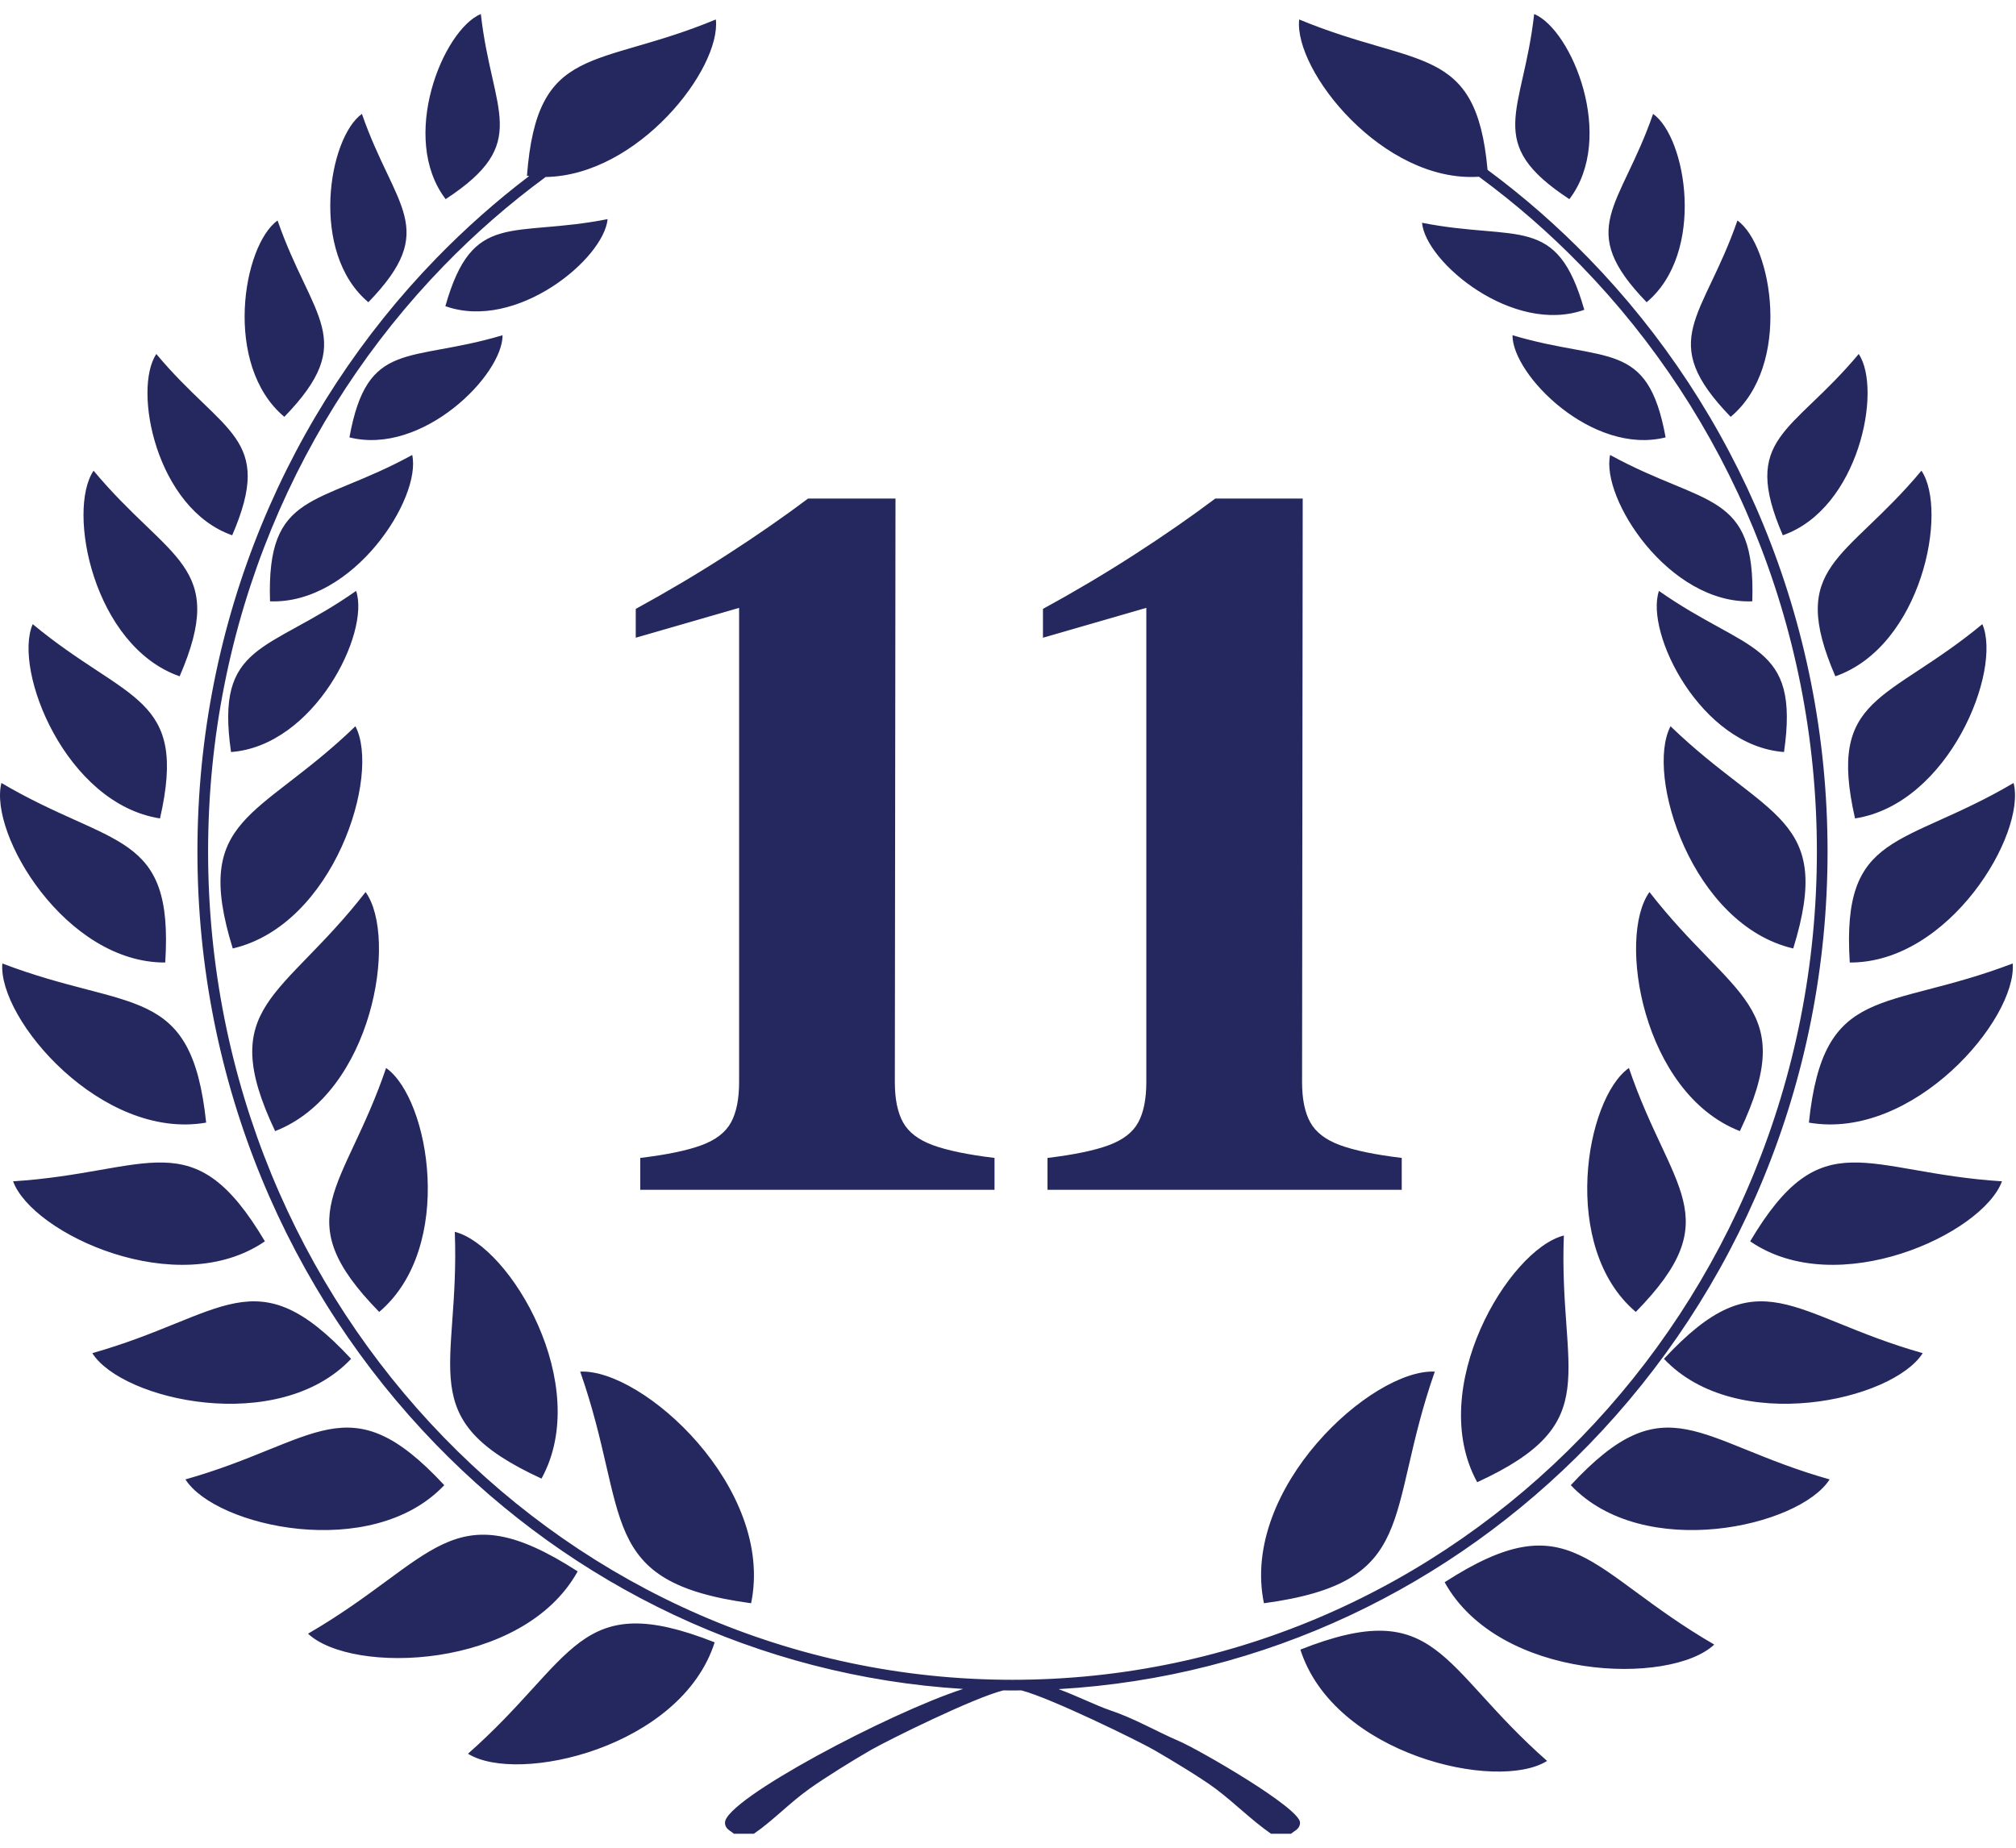
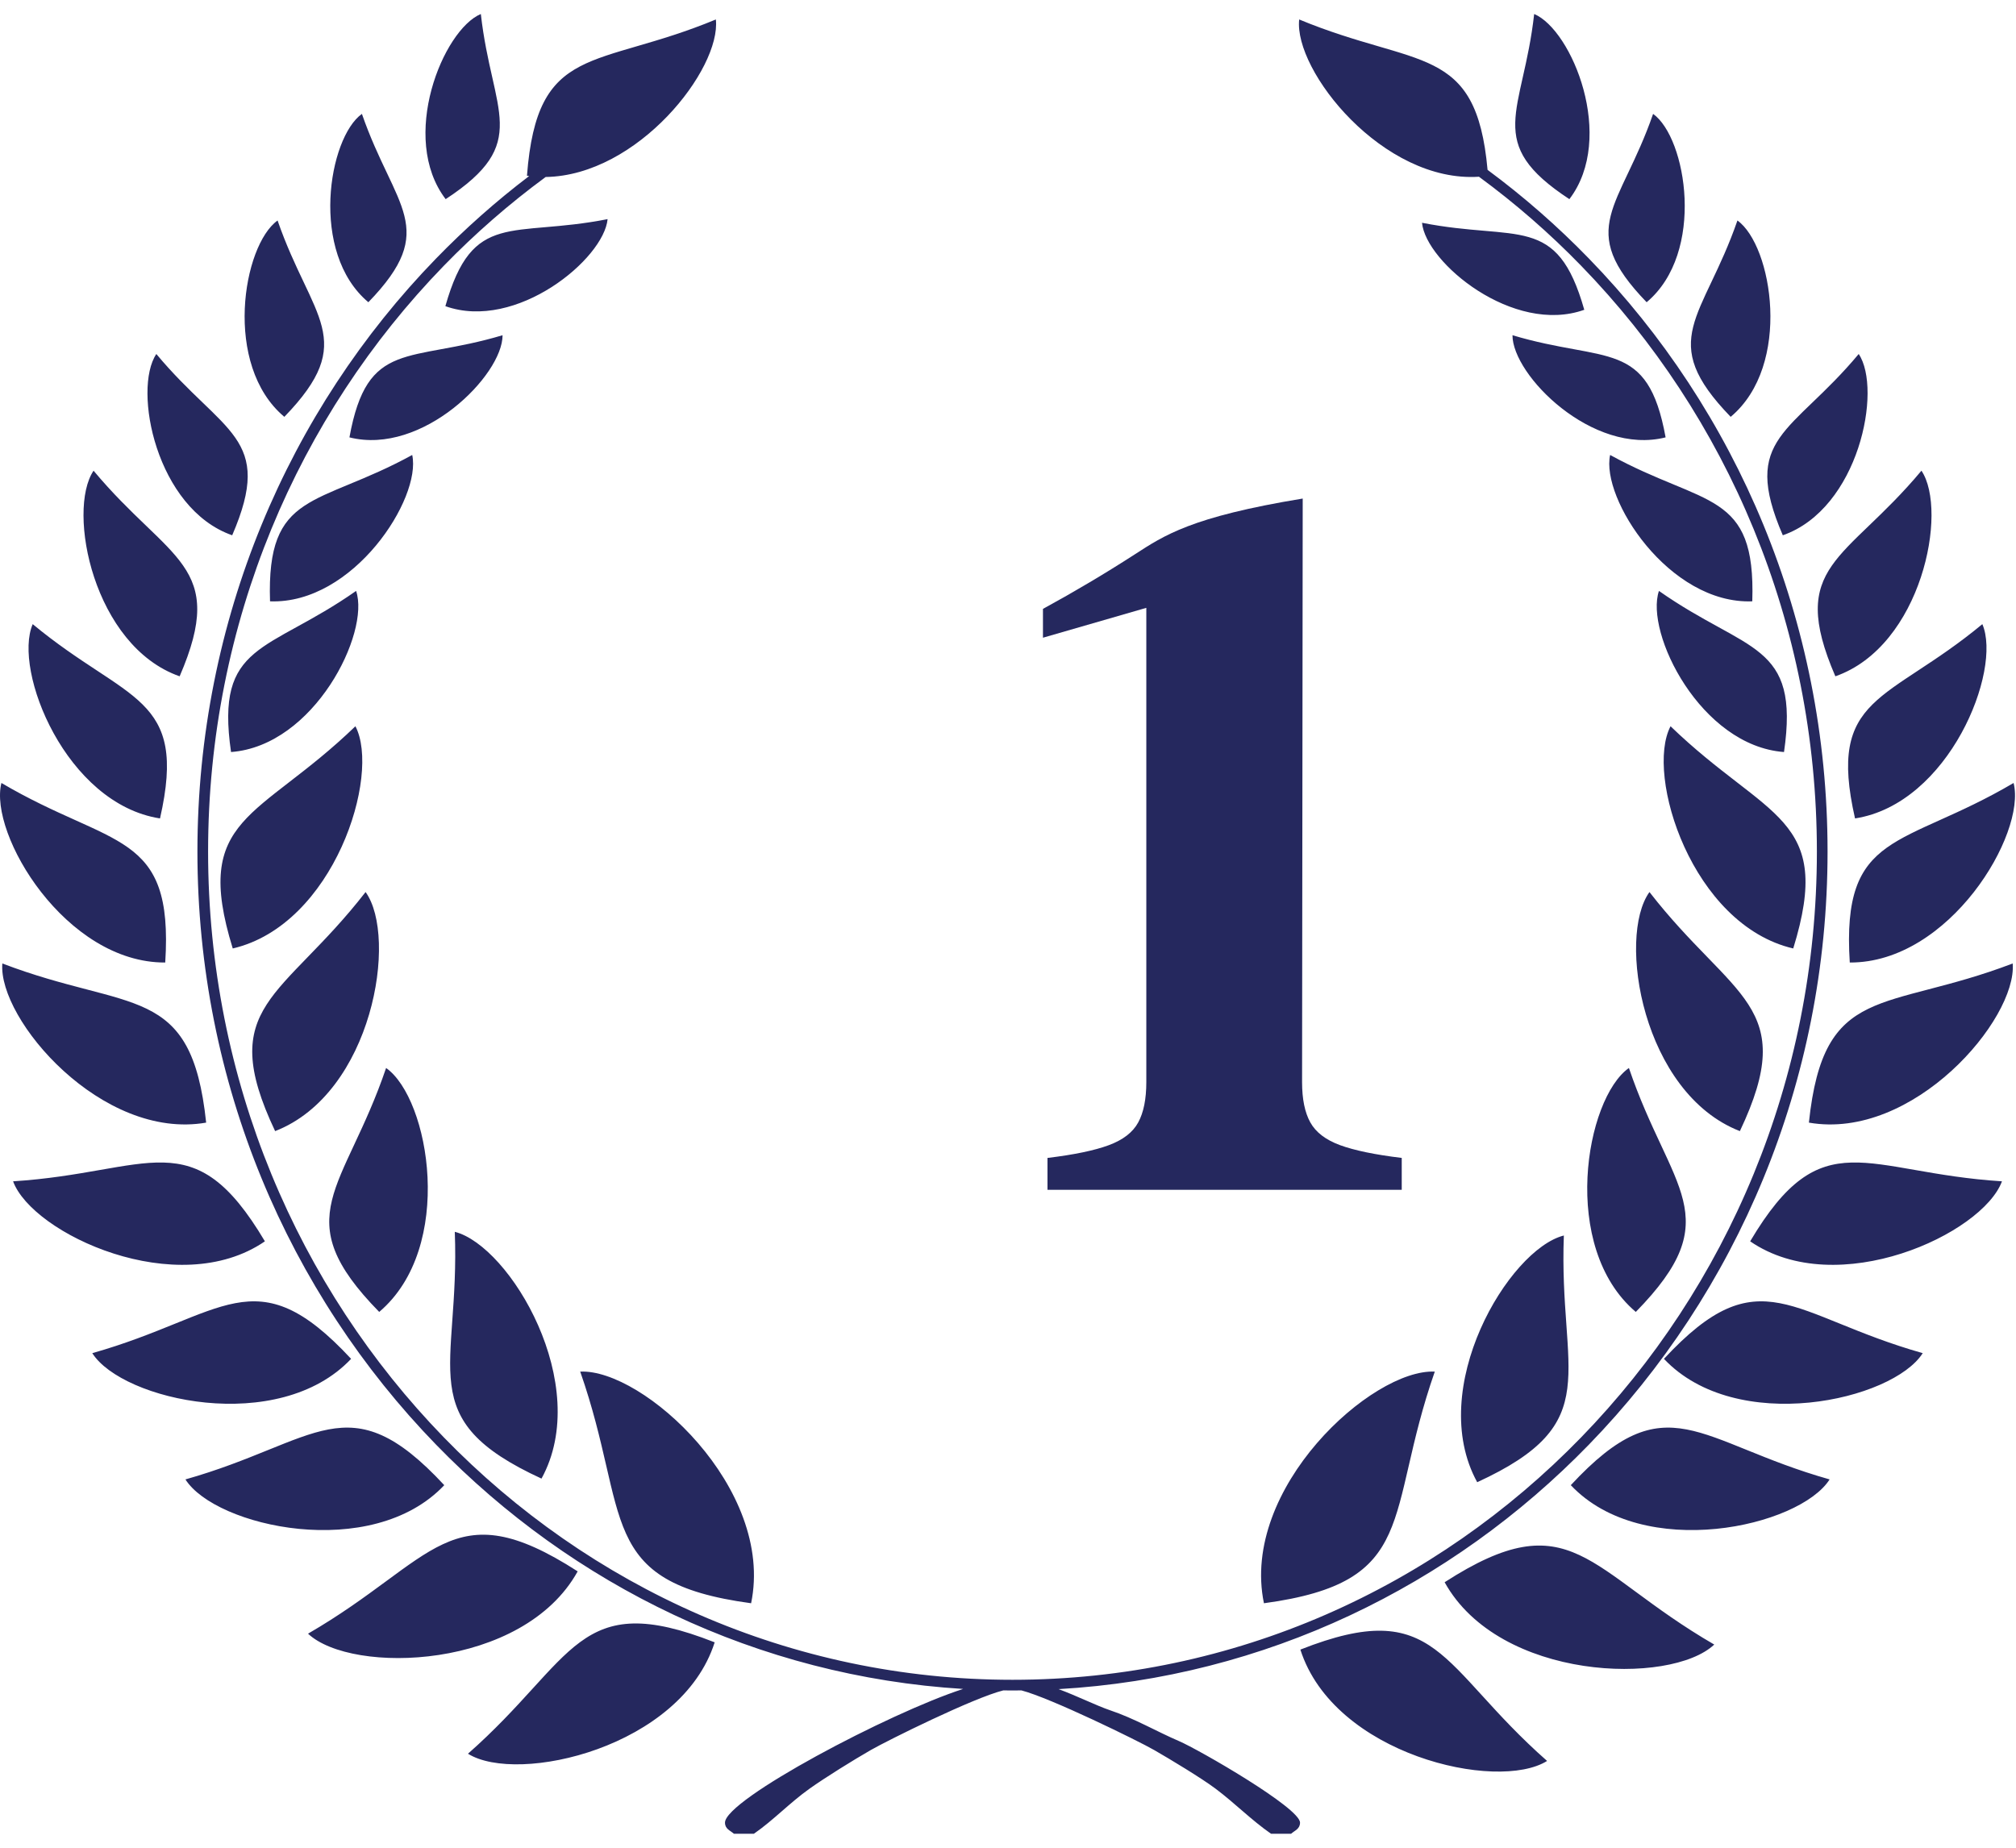
<svg xmlns="http://www.w3.org/2000/svg" width="108px" height="99px" viewBox="0 0 108 99" version="1.1">
  <title>Group 2 Copy</title>
  <g id="UX-Wireframe" stroke="none" stroke-width="1" fill="none" fill-rule="evenodd">
    <g id="FlantRent-LP_UX-wireframe-v4" transform="translate(-324, -4179)" fill="#25285E">
      <g id="Group" transform="translate(315, 4179.75)">
        <g id="Group-2-Copy" transform="translate(9, 0)">
          <g id="11" transform="translate(34.058, 25.962)" fill-rule="nonzero">
-             <path d="M13.915,0 L9.231,0 C7.923,0.983 6.484,1.981 4.914,2.994 C3.344,4.008 1.706,4.98 0,5.912 L0,7.456 L5.537,5.856 L5.537,31.267 C5.537,32.176 5.392,32.896 5.103,33.427 C4.813,33.959 4.286,34.366 3.521,34.648 C2.756,34.931 1.663,35.158 0.242,35.329 L0.242,37.038 L19.22,37.038 L19.22,35.329 C17.784,35.155 16.682,34.926 15.914,34.644 C15.146,34.362 14.615,33.955 14.321,33.425 C14.027,32.895 13.88,32.176 13.88,31.267 L13.915,0 Z" id="Path" />
-             <path d="M35.73,0 L31.046,0 C29.738,0.983 28.299,1.981 26.729,2.994 C25.159,4.008 23.521,4.98 21.815,5.912 L21.815,7.456 L27.352,5.856 L27.352,31.267 C27.352,32.176 27.207,32.896 26.918,33.427 C26.629,33.959 26.101,34.366 25.336,34.648 C24.571,34.931 23.478,35.158 22.057,35.329 L22.057,37.038 L41.035,37.038 L41.035,35.329 C39.599,35.155 38.497,34.926 37.729,34.644 C36.961,34.362 36.431,33.955 36.137,33.425 C35.843,32.895 35.696,32.176 35.696,31.267 L35.73,0 Z" id="Path" />
+             <path d="M35.73,0 C29.738,0.983 28.299,1.981 26.729,2.994 C25.159,4.008 23.521,4.98 21.815,5.912 L21.815,7.456 L27.352,5.856 L27.352,31.267 C27.352,32.176 27.207,32.896 26.918,33.427 C26.629,33.959 26.101,34.366 25.336,34.648 C24.571,34.931 23.478,35.158 22.057,35.329 L22.057,37.038 L41.035,37.038 L41.035,35.329 C39.599,35.155 38.497,34.926 37.729,34.644 C36.961,34.362 36.431,33.955 36.137,33.425 C35.843,32.895 35.696,32.176 35.696,31.267 L35.73,0 Z" id="Path" />
          </g>
          <path d="M40.238,85.151 L40.238,85.151 C41.515,78.985 34.439,72.579 31.083,72.74 C33.785,80.463 31.873,84.02 40.238,85.151 M38.286,87.245 L38.286,87.245 C30.916,84.337 30.843,88.127 25.07,93.213 C27.741,94.881 36.49,92.88 38.286,87.245 M30.947,83.443 L30.947,83.443 C24.145,79.056 23.311,82.838 16.502,86.781 C18.847,88.987 28.016,88.729 30.947,83.443 M29.009,78.472 L29.009,78.472 C31.765,73.451 27.323,66.003 24.364,65.25 C24.651,72.684 22.038,75.266 29.009,78.472 M23.8,78.824 L23.8,78.824 C18.654,73.277 17.017,76.514 9.934,78.516 C11.545,81.056 19.915,82.939 23.8,78.824 M20.315,69.542 L20.315,69.542 C24.397,66.08 23.012,58.109 20.684,56.472 C18.45,63.048 15.308,64.432 20.315,69.542 M18.809,72.056 L18.809,72.056 C13.661,66.512 12.027,69.748 4.944,71.751 C6.555,74.291 14.924,76.171 18.809,72.056 M14.739,59.854 L14.739,59.854 C19.966,57.821 21.328,49.461 19.585,47.045 C15.122,52.791 11.536,53.091 14.739,59.854 M14.191,65.759 L14.191,65.759 C10.331,59.256 8.048,62.077 0.701,62.544 C1.738,65.367 9.522,68.967 14.191,65.759 M11.044,59.399 L11.044,59.399 C10.252,51.883 6.999,53.499 0.125,50.872 C-0.113,53.867 5.461,60.372 11.044,59.399 M12.469,50.068 L12.469,50.068 C17.892,48.804 20.411,40.779 19.04,38.162 C13.843,43.18 10.277,42.972 12.469,50.068 M8.852,50.821 L8.852,50.821 C9.306,43.729 6.037,44.714 0.076,41.201 C-0.616,43.943 3.523,50.847 8.852,50.821 M8.572,43.101 L8.572,43.101 C3.537,42.32 0.682,35.174 1.752,32.691 C6.844,36.912 10.08,36.473 8.572,43.101 M12.377,39.543 L12.377,39.543 C16.839,39.212 19.839,33.157 19.077,30.911 C14.325,34.248 11.521,33.643 12.377,39.543 M9.624,35.486 L9.624,35.486 C12.21,29.494 9.078,29.34 5.012,24.469 C3.566,26.626 5.007,33.87 9.624,35.486 M14.466,31.469 L14.466,31.469 C18.936,31.633 22.589,25.946 22.083,23.627 C16.989,26.422 14.271,25.51 14.466,31.469 M12.439,27.93 L12.439,27.93 C14.72,22.649 11.956,22.513 8.375,18.217 C7.1,20.119 8.37,26.507 12.439,27.93 M15.232,21.584 L15.232,21.584 C19.237,17.448 16.702,16.348 14.87,11.064 C13.005,12.396 11.931,18.817 15.232,21.584 M18.72,22.684 L18.72,22.684 C22.629,23.671 26.93,19.352 26.923,17.211 C21.902,18.712 19.682,17.394 18.72,22.684 M23.859,15.654 L23.859,15.654 C27.654,17.011 32.351,13.123 32.55,10.991 C27.41,12.007 25.324,10.48 23.859,15.654 M19.734,15.443 L19.734,15.443 C23.576,11.472 21.145,10.417 19.388,5.352 C17.598,6.627 16.566,12.788 19.734,15.443 M23.875,9.92 L23.875,9.92 C28.498,6.89 26.356,5.326 25.759,0 C23.732,0.851 21.368,6.637 23.875,9.92 M67.711,85.151 L67.711,85.151 C76.076,84.02 74.162,80.463 76.864,72.74 C73.51,72.579 66.432,78.985 67.711,85.151 M69.663,87.634 L69.663,87.634 C71.46,93.269 80.208,95.27 82.88,93.6 C77.104,88.516 77.033,84.724 69.663,87.634 M77.391,84.025 L77.391,84.025 C80.323,89.313 89.493,89.569 91.835,87.364 C85.027,83.42 84.192,79.637 77.391,84.025 M79.136,78.666 L79.136,78.666 C86.104,75.463 83.491,72.879 83.778,65.447 C80.82,66.198 76.377,73.646 79.136,78.666 M84.15,78.824 L84.15,78.824 C88.035,82.939 96.402,81.056 98.015,78.516 C90.93,76.514 89.295,73.277 84.15,78.824 M87.632,69.542 L87.632,69.542 C92.639,64.432 89.497,63.048 87.263,56.472 C84.937,58.109 83.55,66.08 87.632,69.542 M89.14,72.056 L89.14,72.056 C93.023,76.171 101.392,74.291 103.003,71.751 C95.92,69.748 94.285,66.512 89.14,72.056 M93.208,59.854 L93.208,59.854 C96.414,53.091 92.827,52.791 88.364,47.045 C86.621,49.461 87.983,57.821 93.208,59.854 M93.759,65.759 L93.759,65.759 C98.424,68.967 106.209,65.367 107.248,62.544 C99.899,62.077 97.618,59.256 93.759,65.759 M96.905,59.399 L96.905,59.399 C102.488,60.372 108.059,53.867 107.824,50.872 C100.948,53.499 97.695,51.883 96.905,59.399 M96.066,50.068 L96.066,50.068 C98.258,42.972 94.692,43.18 89.493,38.162 C88.122,40.779 90.643,48.804 96.066,50.068 M99.095,50.821 L99.095,50.821 C98.641,43.729 101.912,44.714 107.871,41.201 C108.563,43.943 104.426,50.847 99.095,50.821 M99.377,43.101 L99.377,43.101 C104.412,42.32 107.265,35.174 106.197,32.691 C101.105,36.912 97.867,36.473 99.377,43.101 M95.572,39.543 L95.572,39.543 C96.426,33.643 93.622,34.248 88.872,30.911 C88.11,33.157 91.108,39.212 95.572,39.543 M98.323,35.486 L98.323,35.486 C102.942,33.87 104.381,26.626 102.935,24.469 C98.871,29.34 95.736,29.494 98.323,35.486 M93.872,31.469 L93.872,31.469 C94.067,25.51 91.351,26.422 86.257,23.627 C85.749,25.946 89.401,31.633 93.872,31.469 M95.508,27.93 L95.508,27.93 C99.579,26.507 100.849,20.119 99.574,18.217 C95.99,22.513 93.227,22.649 95.508,27.93 M92.715,21.584 L92.715,21.584 C96.019,18.817 94.942,12.396 93.077,11.064 C91.247,16.348 88.71,17.448 92.715,21.584 M89.229,22.684 L89.229,22.684 C88.267,17.394 86.045,18.712 81.026,17.211 C81.019,19.352 85.318,23.671 89.229,22.684 M84.872,15.848 L84.872,15.848 C83.404,10.673 81.318,12.199 76.18,11.186 C76.377,13.318 81.076,17.206 84.872,15.848 M88.213,15.443 L88.213,15.443 C91.381,12.788 90.349,6.627 88.559,5.352 C86.805,10.417 84.371,11.472 88.213,15.443 M84.074,9.92 L84.074,9.92 C86.579,6.637 84.215,0.851 82.188,0 C81.593,5.326 79.451,6.89 84.074,9.92 M79.691,8.351 C81.624,9.781 83.439,11.369 85.118,13.1 C93.02,21.23 97.905,32.468 97.905,44.878 C97.905,57.286 93.02,68.522 85.118,76.654 C77.76,84.231 67.786,89.116 56.71,89.752 C57.683,90.111 58.775,90.652 59.447,90.877 C60.781,91.323 61.97,92.027 63.158,92.535 C64.219,92.99 69.644,96.116 69.644,96.904 C69.644,97.244 69.371,97.319 69.167,97.5 L68.09,97.5 C67.031,96.764 66.171,95.877 65.129,95.094 C64.362,94.517 62.714,93.525 61.836,93.019 C60.964,92.517 56.272,90.221 54.718,89.82 C54.56,89.822 54.4,89.824 54.24,89.824 C54.076,89.824 53.911,89.822 53.747,89.82 C52.15,90.218 47.552,92.498 46.644,93.019 C45.715,93.553 44.213,94.484 43.354,95.096 C42.289,95.856 41.447,96.766 40.389,97.5 L39.316,97.5 C39.109,97.319 38.839,97.244 38.839,96.904 C38.839,95.671 47.646,91.018 51.597,89.742 C40.591,89.065 30.683,84.194 23.362,76.654 C15.463,68.522 10.576,57.286 10.576,44.878 C10.576,32.468 15.463,21.23 23.362,13.1 C24.914,11.503 26.579,10.025 28.348,8.682 C28.308,8.677 28.27,8.672 28.23,8.668 C28.778,1.522 31.904,2.969 38.35,0.293 C38.634,2.948 34.171,8.658 29.232,8.733 C27.285,10.164 25.458,11.758 23.772,13.494 C15.973,21.526 11.148,32.62 11.148,44.878 C11.148,57.134 15.973,68.228 23.772,76.258 C31.57,84.288 42.341,89.252 54.24,89.252 C66.138,89.252 76.911,84.288 84.709,76.258 C92.51,68.228 97.333,57.134 97.333,44.878 C97.333,32.618 92.51,21.523 84.709,13.494 C83.018,11.751 81.184,10.154 79.23,8.719 C74.094,9.059 69.306,3.039 69.599,0.293 C75.949,2.927 79.077,1.567 79.691,8.351" id="Fill-5" />
        </g>
      </g>
    </g>
  </g>
</svg>